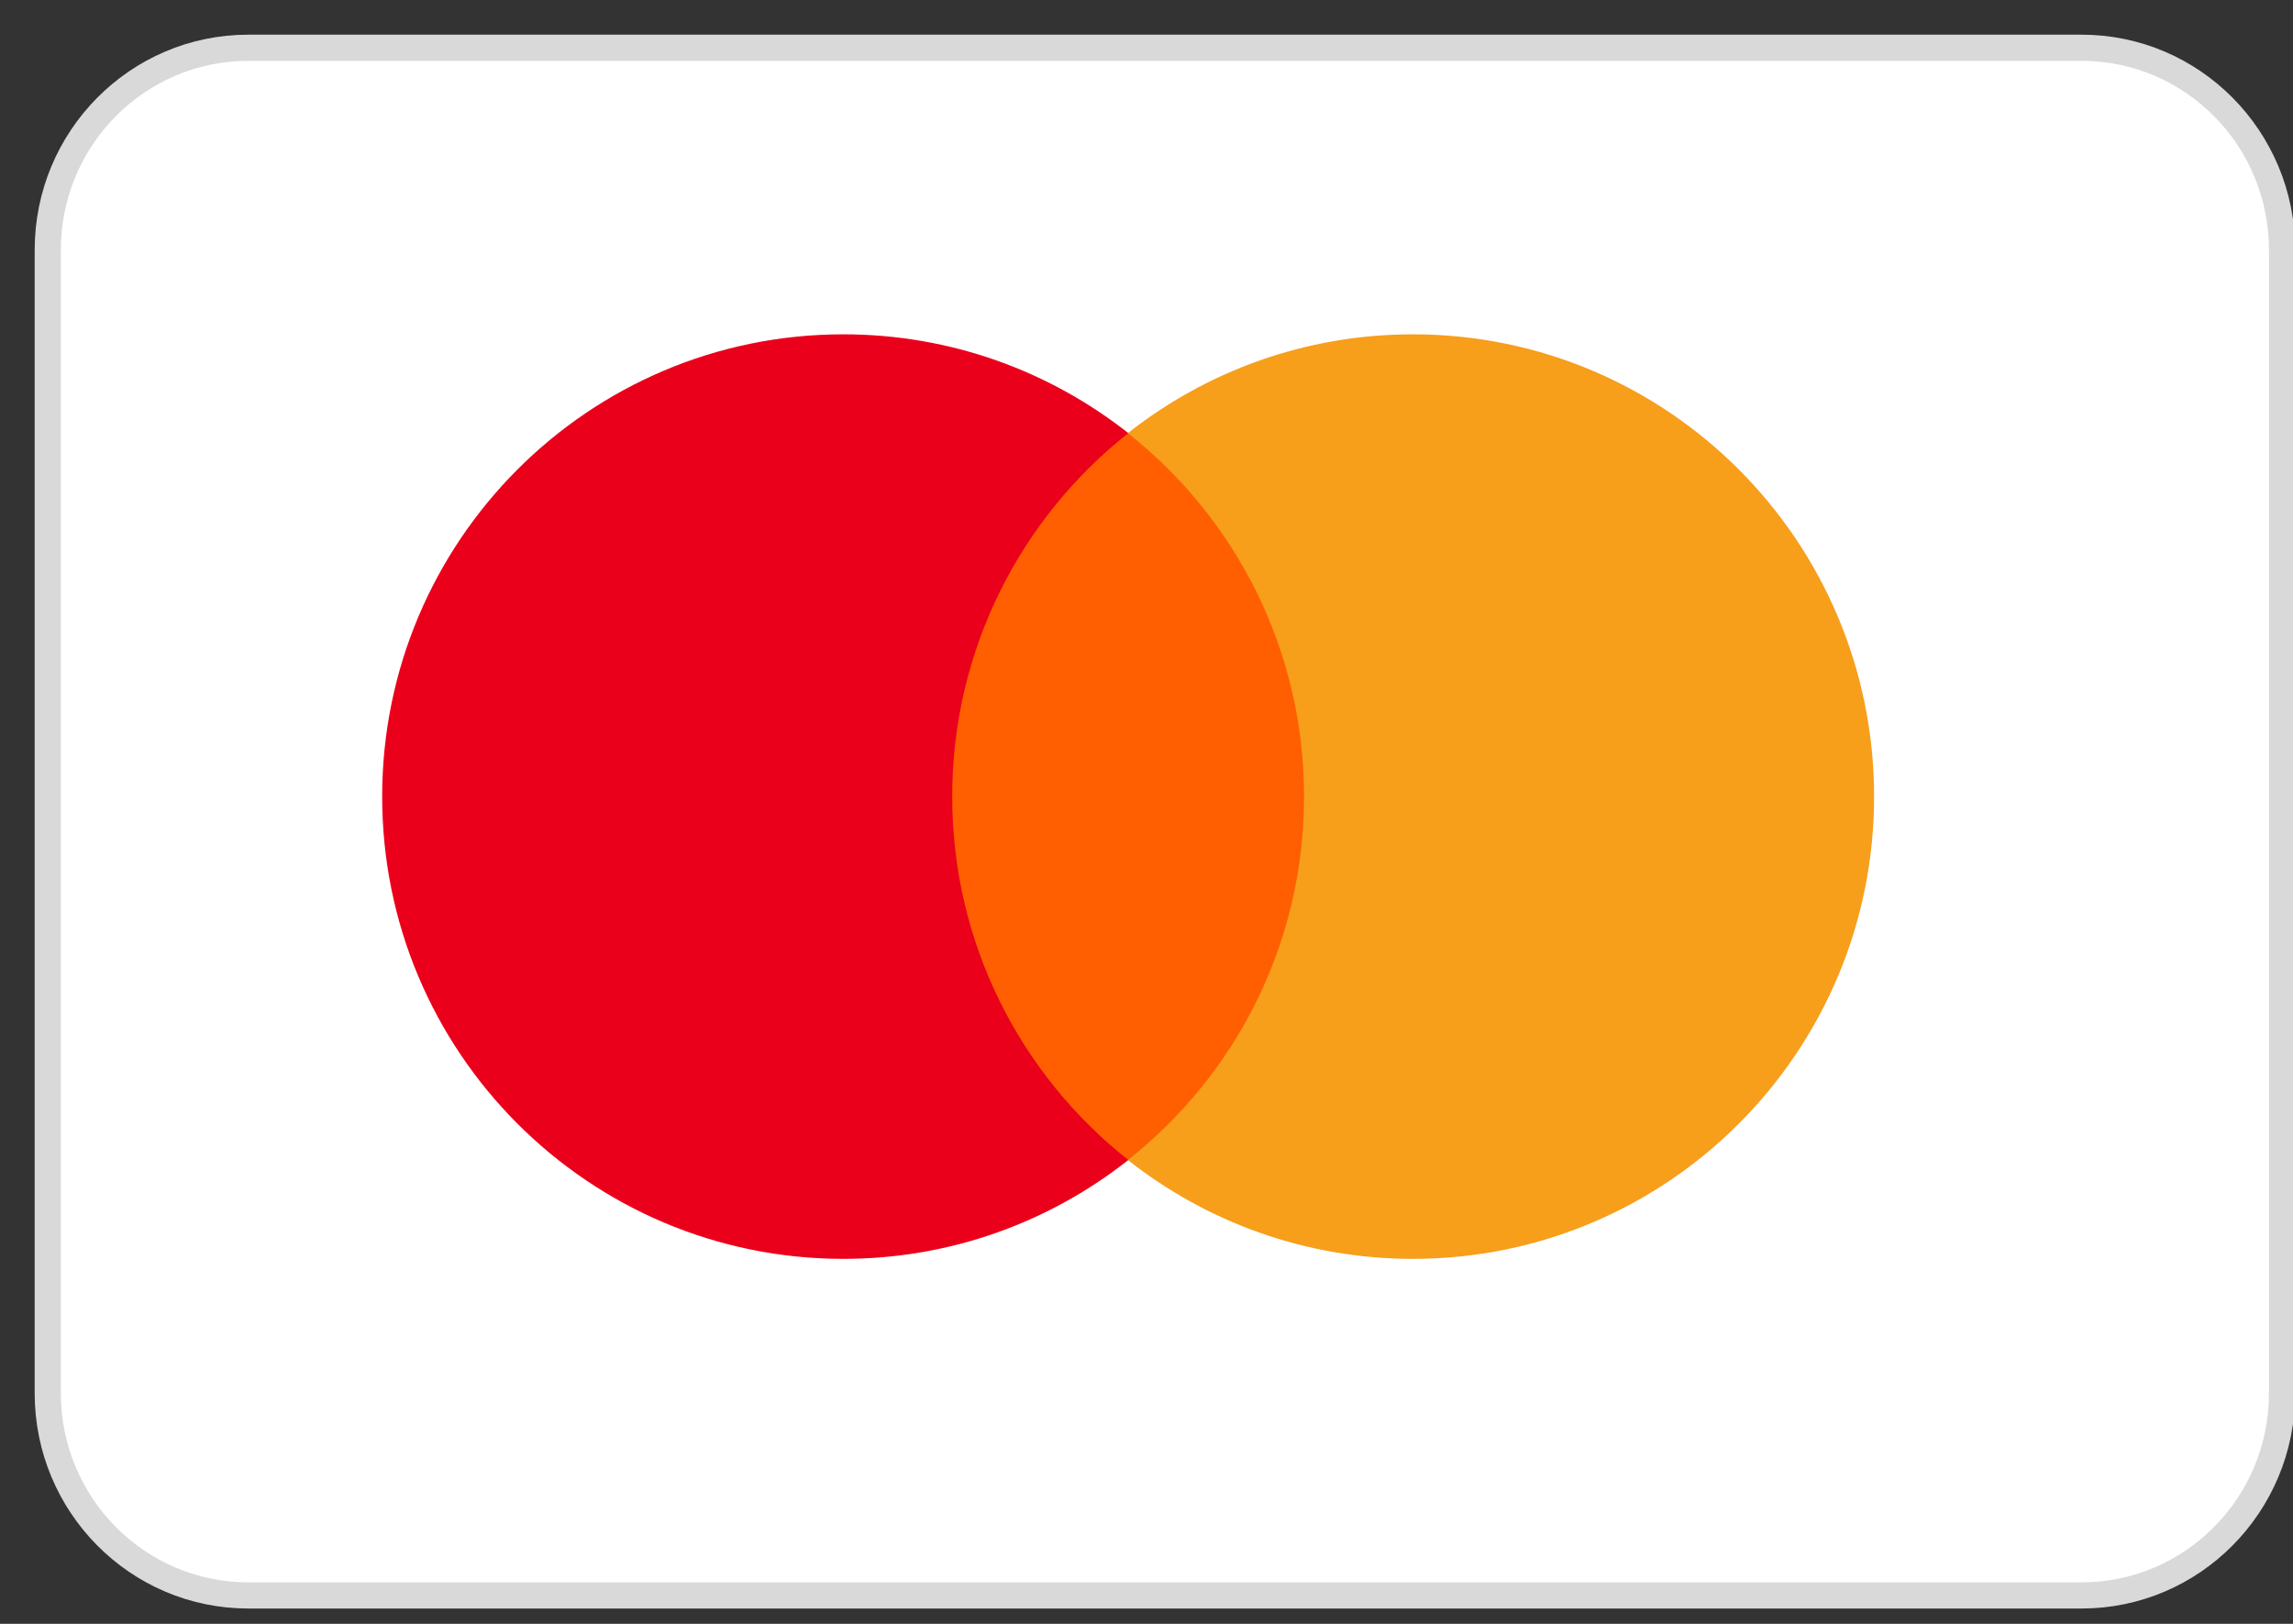
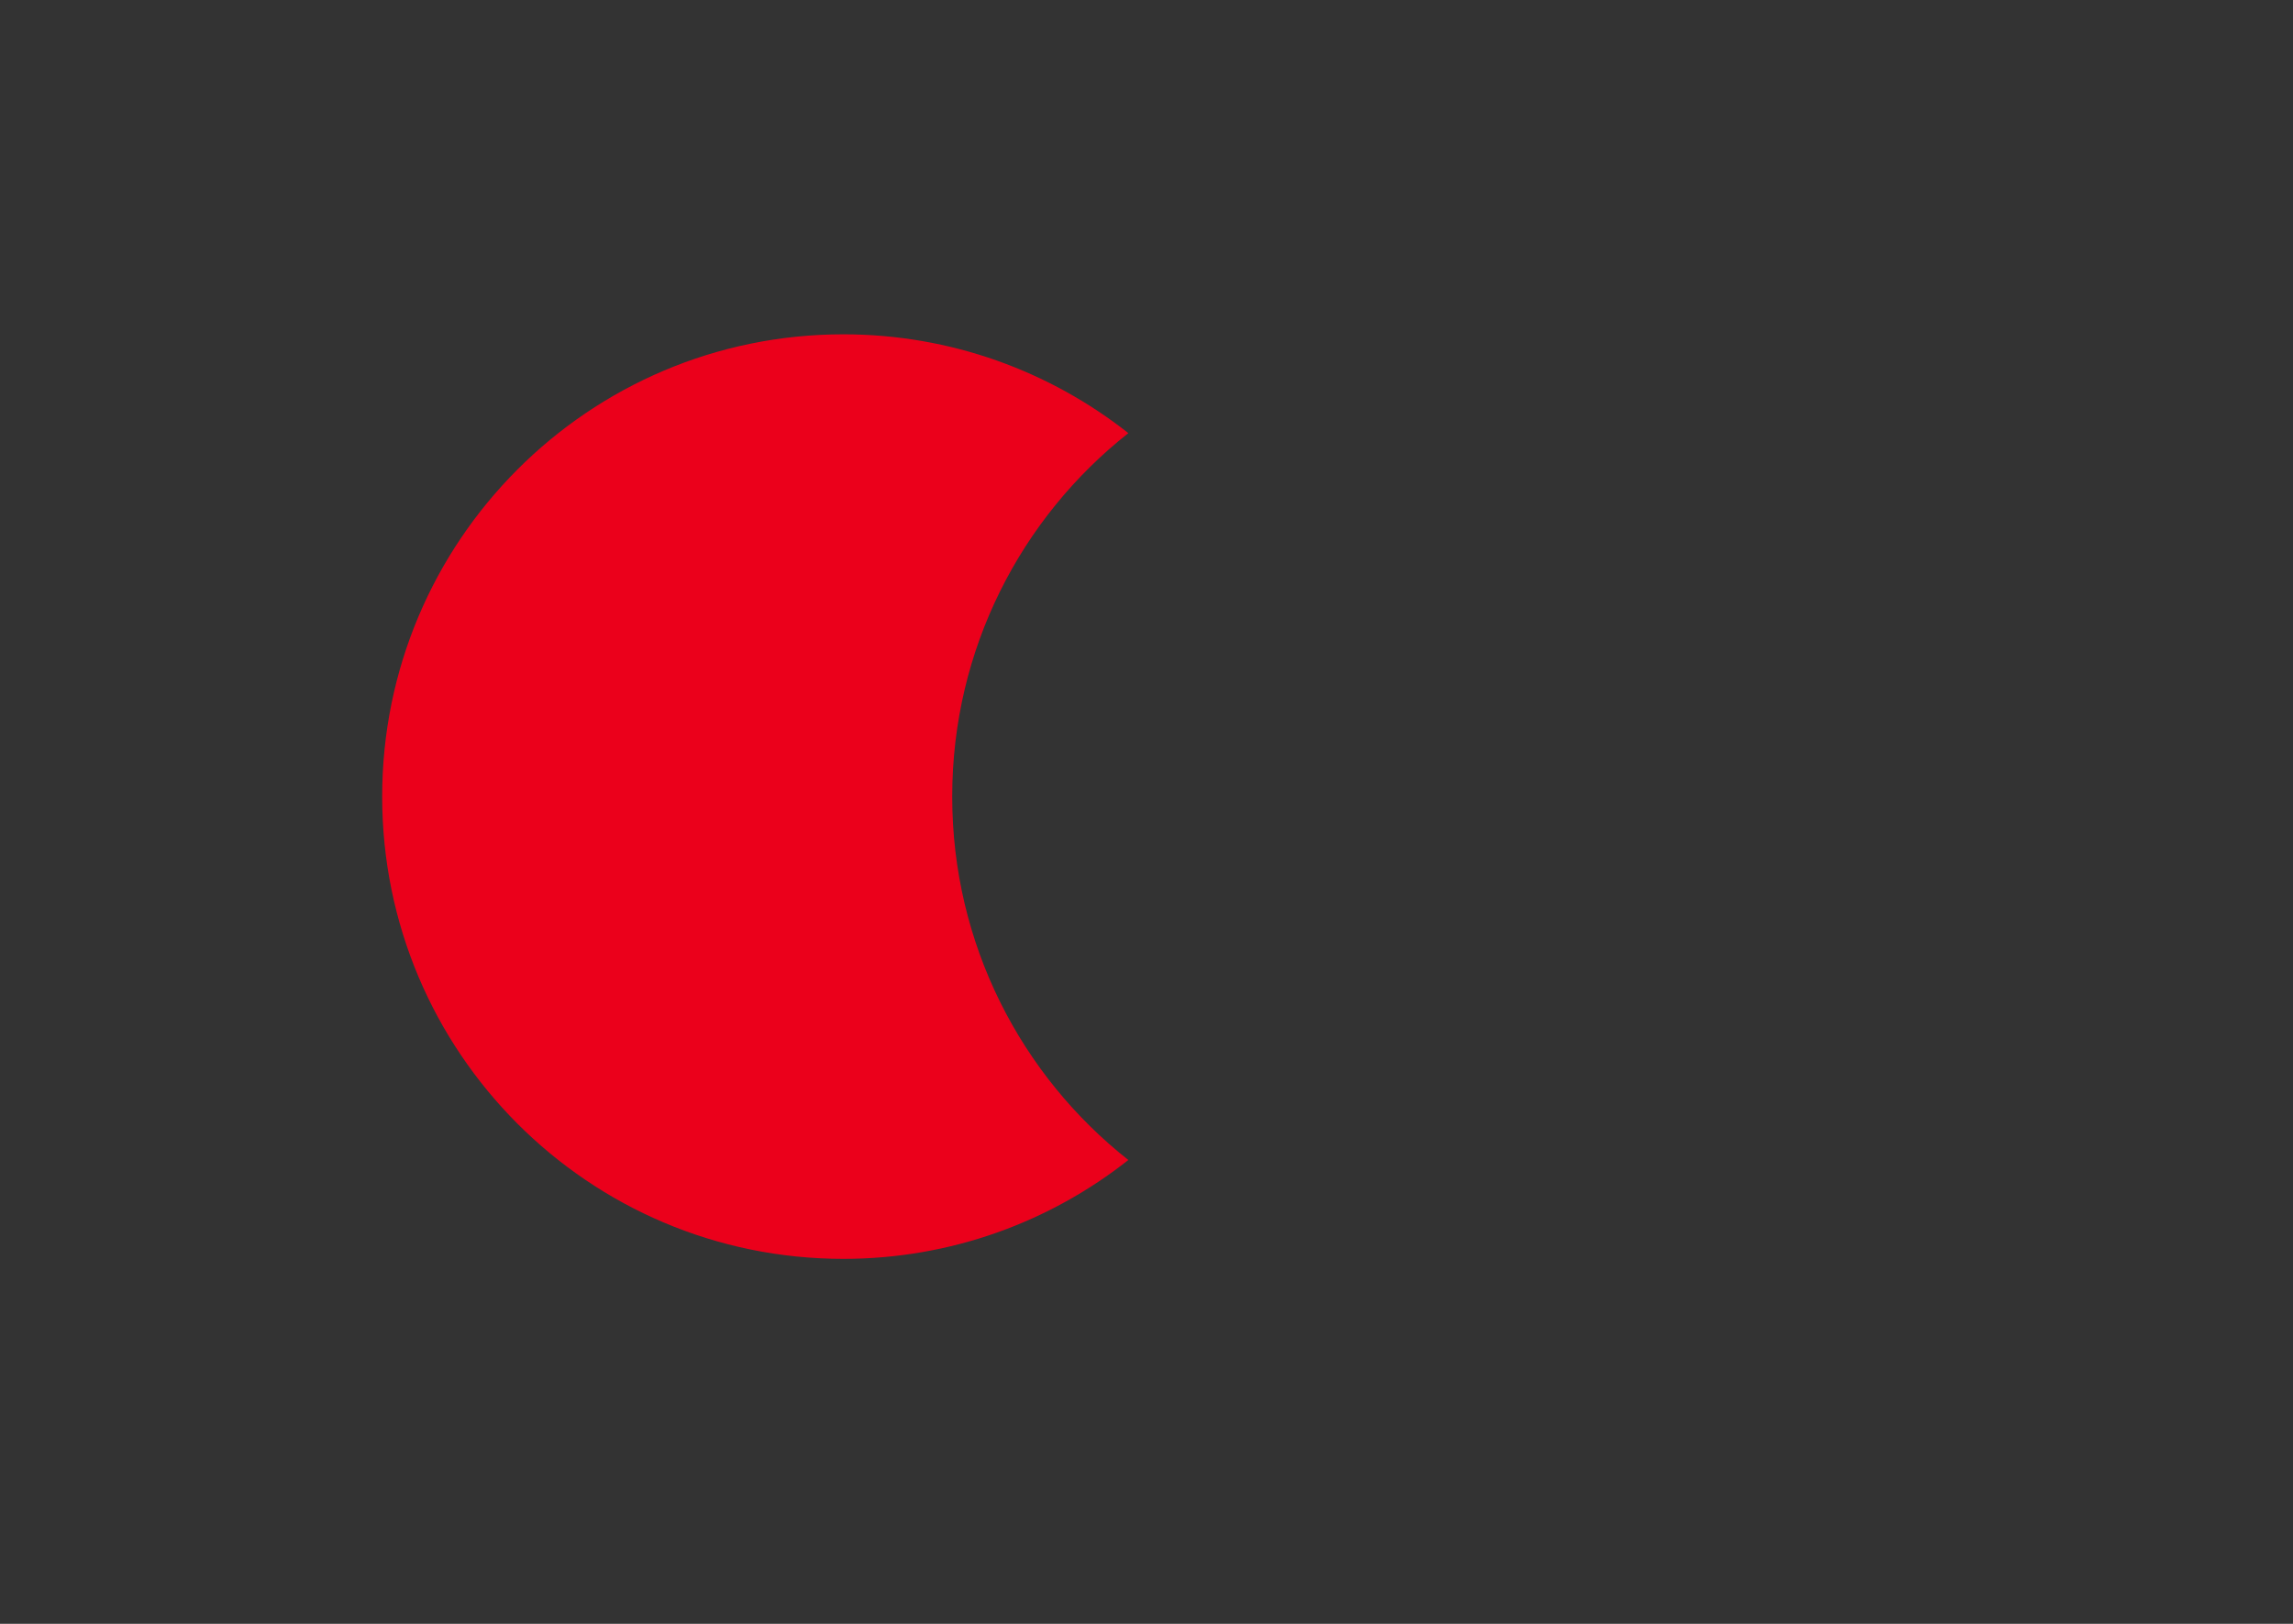
<svg xmlns="http://www.w3.org/2000/svg" width="48" height="34" viewBox="0 0 48 34" fill="none">
  <rect x="0" y="0" width="48" height="34" fill="#333333" stroke="none" />
  <g clip-path="url(#clip0_1469_5130)">
-     <path d="M43.574 1H5.197C2.879 1 1 2.896 1 5.234V29.171C1 31.509 2.879 33.405 5.197 33.405H43.574C45.892 33.405 47.771 31.509 47.771 29.171V5.234C47.771 2.896 45.892 1 43.574 1Z" fill="white" stroke="#D9D9D9" stroke-width="0.548" />
-     <path d="M27.839 24.289H19.392V9.07H27.839V24.289Z" fill="#FF5F00" />
    <path d="M19.933 16.679C19.933 13.592 21.374 10.842 23.62 9.069C21.978 7.774 19.905 7 17.654 7C12.322 7 8 11.333 8 16.679C8 22.025 12.322 26.358 17.654 26.358C19.905 26.358 21.978 25.584 23.62 24.288C21.374 22.516 19.933 19.766 19.933 16.679Z" fill="#EB001B" />
-     <path d="M39.231 16.679C39.231 22.025 34.909 26.358 29.577 26.358C27.325 26.358 25.253 25.584 23.61 24.288C25.856 22.516 27.298 19.766 27.298 16.679C27.298 13.592 25.856 10.842 23.61 9.069C25.253 7.774 27.325 7 29.577 7C34.909 7 39.231 11.333 39.231 16.679Z" fill="#F79E1B" />
  </g>
  <defs>
    <clipPath id="clip0_1469_5130">
      <rect width="48" height="34" fill="white" />
    </clipPath>
  </defs>
</svg>